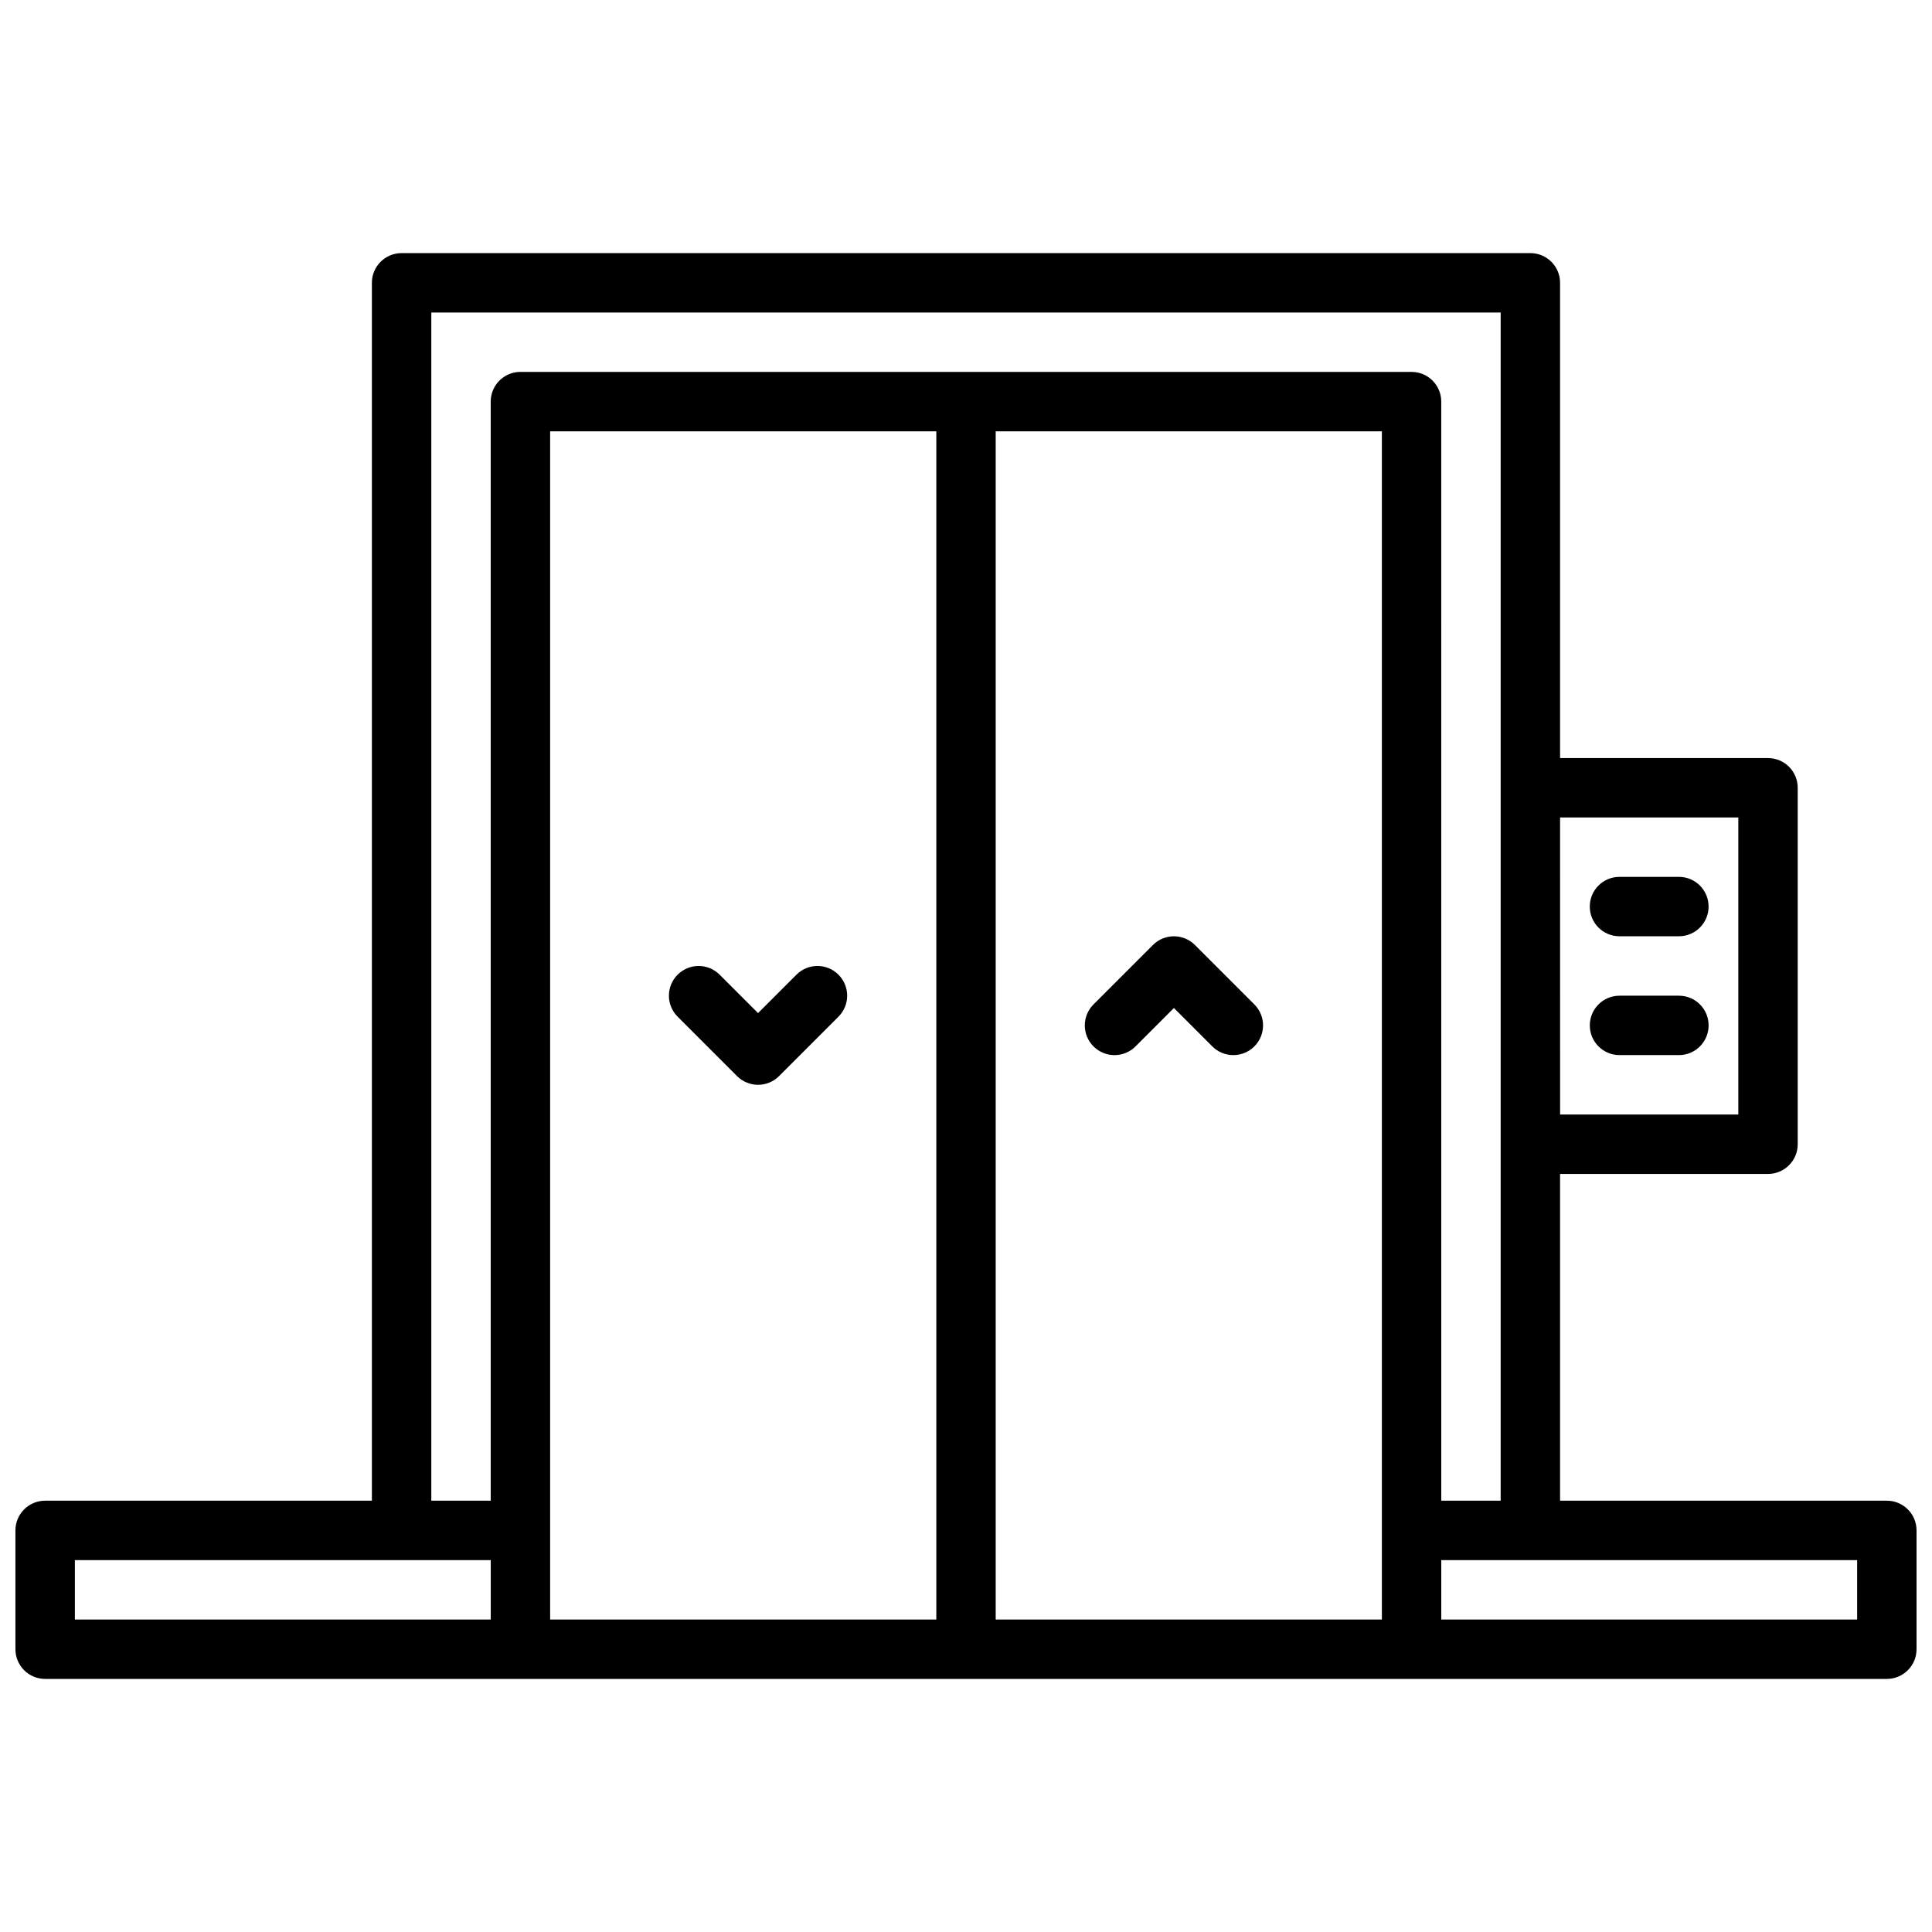
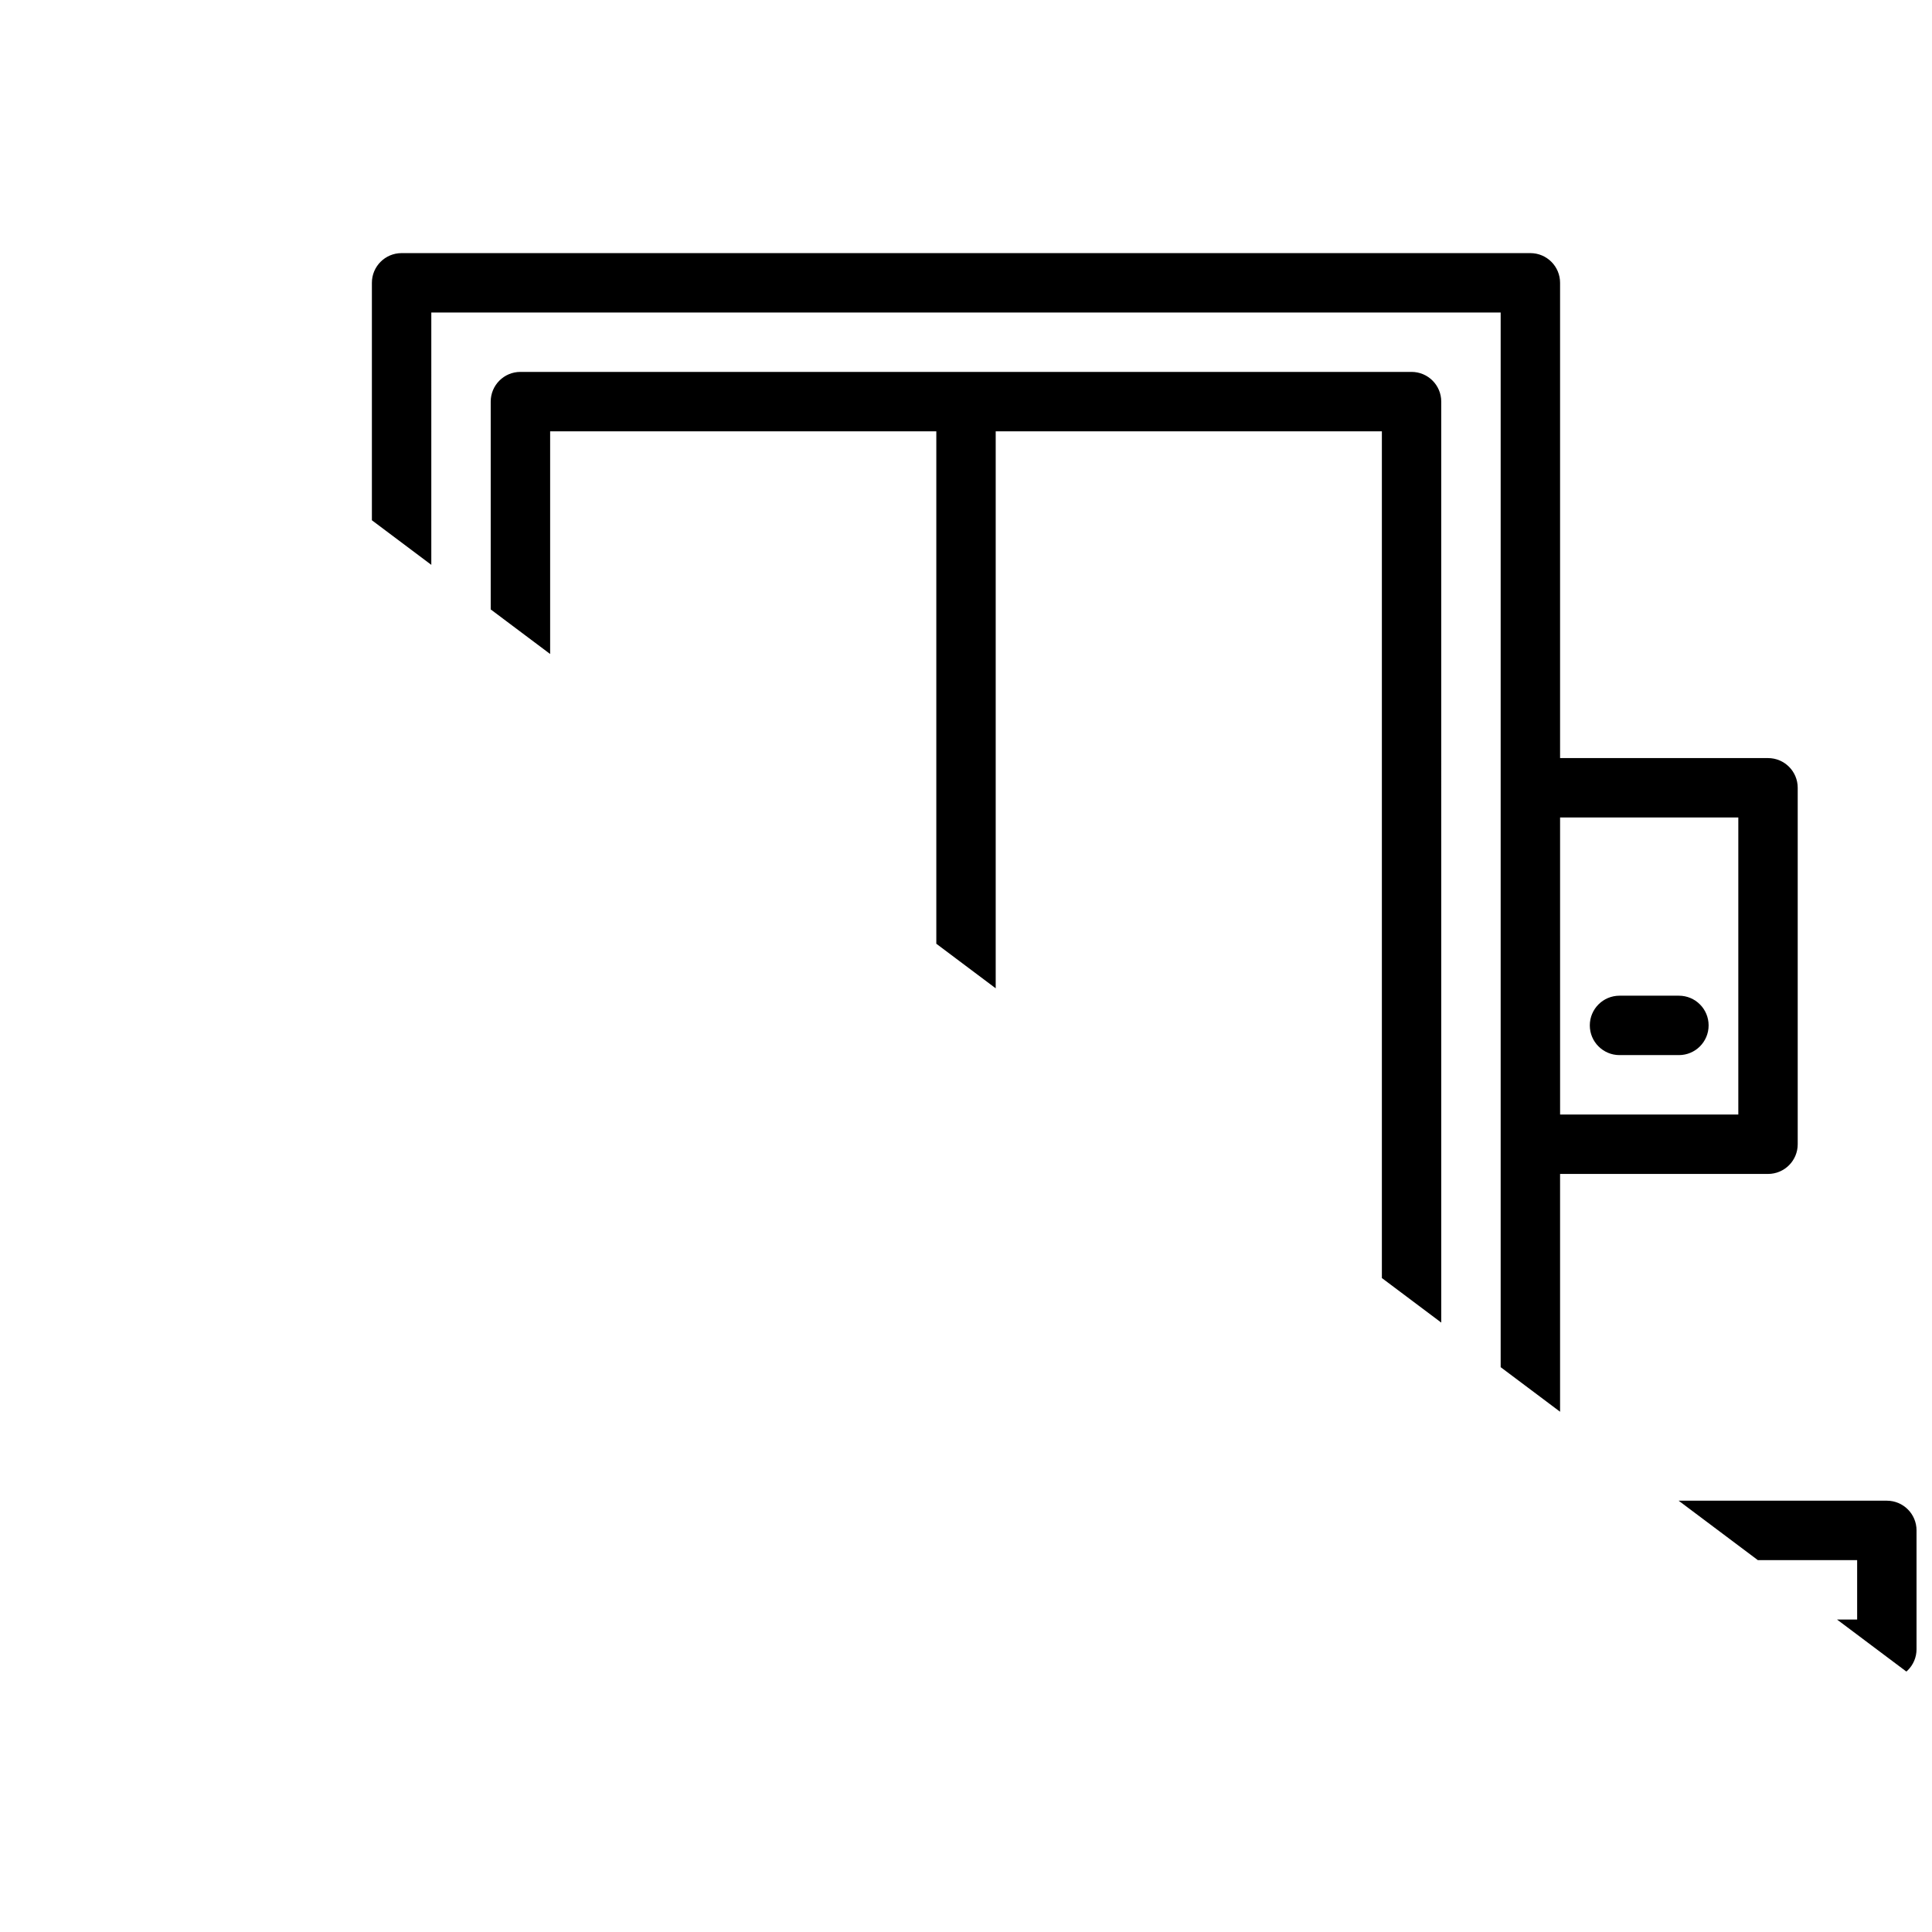
<svg xmlns="http://www.w3.org/2000/svg" width="800px" height="800px" version="1.1" viewBox="144 144 512 512">
  <defs>
    <clipPath id="a">
-       <path d="m148.09 211h503.81v378h-503.81z" />
+       <path d="m148.09 211h503.81v378z" />
    </clipPath>
  </defs>
  <g clip-path="url(#a)">
    <path d="m644.03 541.7h-86.594v-86.594h55.105c4.352 0 7.871-3.527 7.871-7.871v-94.465c0-4.344-3.519-7.871-7.871-7.871h-55.105v-125.95c0-4.344-3.519-7.871-7.871-7.871h-299.14c-4.352 0-7.871 3.527-7.871 7.871v322.75h-86.594c-4.352 0-7.871 3.527-7.871 7.871v31.488c0 4.344 3.519 7.871 7.871 7.871h488.07c4.352 0 7.871-3.527 7.871-7.871v-31.488c0-4.344-3.519-7.871-7.871-7.871zm-39.359-181.06v78.719h-47.23l-0.004-78.719zm-346.37-133.82h283.39v314.88h-15.742l-0.004-291.27c0-4.344-3.519-7.871-7.871-7.871h-236.16c-4.352 0-7.871 3.527-7.871 7.871v291.27h-15.742zm251.91 31.488v314.88h-102.34v-314.88zm-346.37 299.14h110.21v15.742l-110.21 0.004zm125.95-299.14h102.34v314.88h-102.34zm346.37 314.88h-110.21v-15.742h110.21z" />
  </g>
-   <path d="m433.79 421.31c3.078 3.078 8.055 3.078 11.133 0l10.176-10.18 10.18 10.18c1.535 1.535 3.551 2.305 5.566 2.305s4.031-0.77 5.566-2.305c3.078-3.078 3.078-8.055 0-11.133l-15.742-15.742c-3.078-3.078-8.055-3.078-11.133 0l-15.742 15.742c-3.082 3.078-3.082 8.055-0.004 11.133z" />
-   <path d="m366.2 402.3c-3.078-3.078-8.055-3.078-11.133 0l-10.176 10.18-10.18-10.18c-3.078-3.078-8.055-3.078-11.133 0-3.078 3.078-3.078 8.055 0 11.133l15.742 15.742c1.539 1.535 3.555 2.309 5.57 2.309s4.031-0.77 5.566-2.305l15.742-15.742c3.078-3.082 3.078-8.059 0-11.137z" />
-   <path d="m573.18 392.12h15.742c4.352 0 7.871-3.527 7.871-7.871s-3.519-7.871-7.871-7.871h-15.742c-4.352 0-7.871 3.527-7.871 7.871 0 4.348 3.516 7.871 7.871 7.871z" />
  <path d="m588.93 407.87h-15.742c-4.352 0-7.871 3.527-7.871 7.871s3.519 7.871 7.871 7.871h15.742c4.352 0 7.871-3.527 7.871-7.871 0.004-4.344-3.516-7.871-7.871-7.871z" />
</svg>